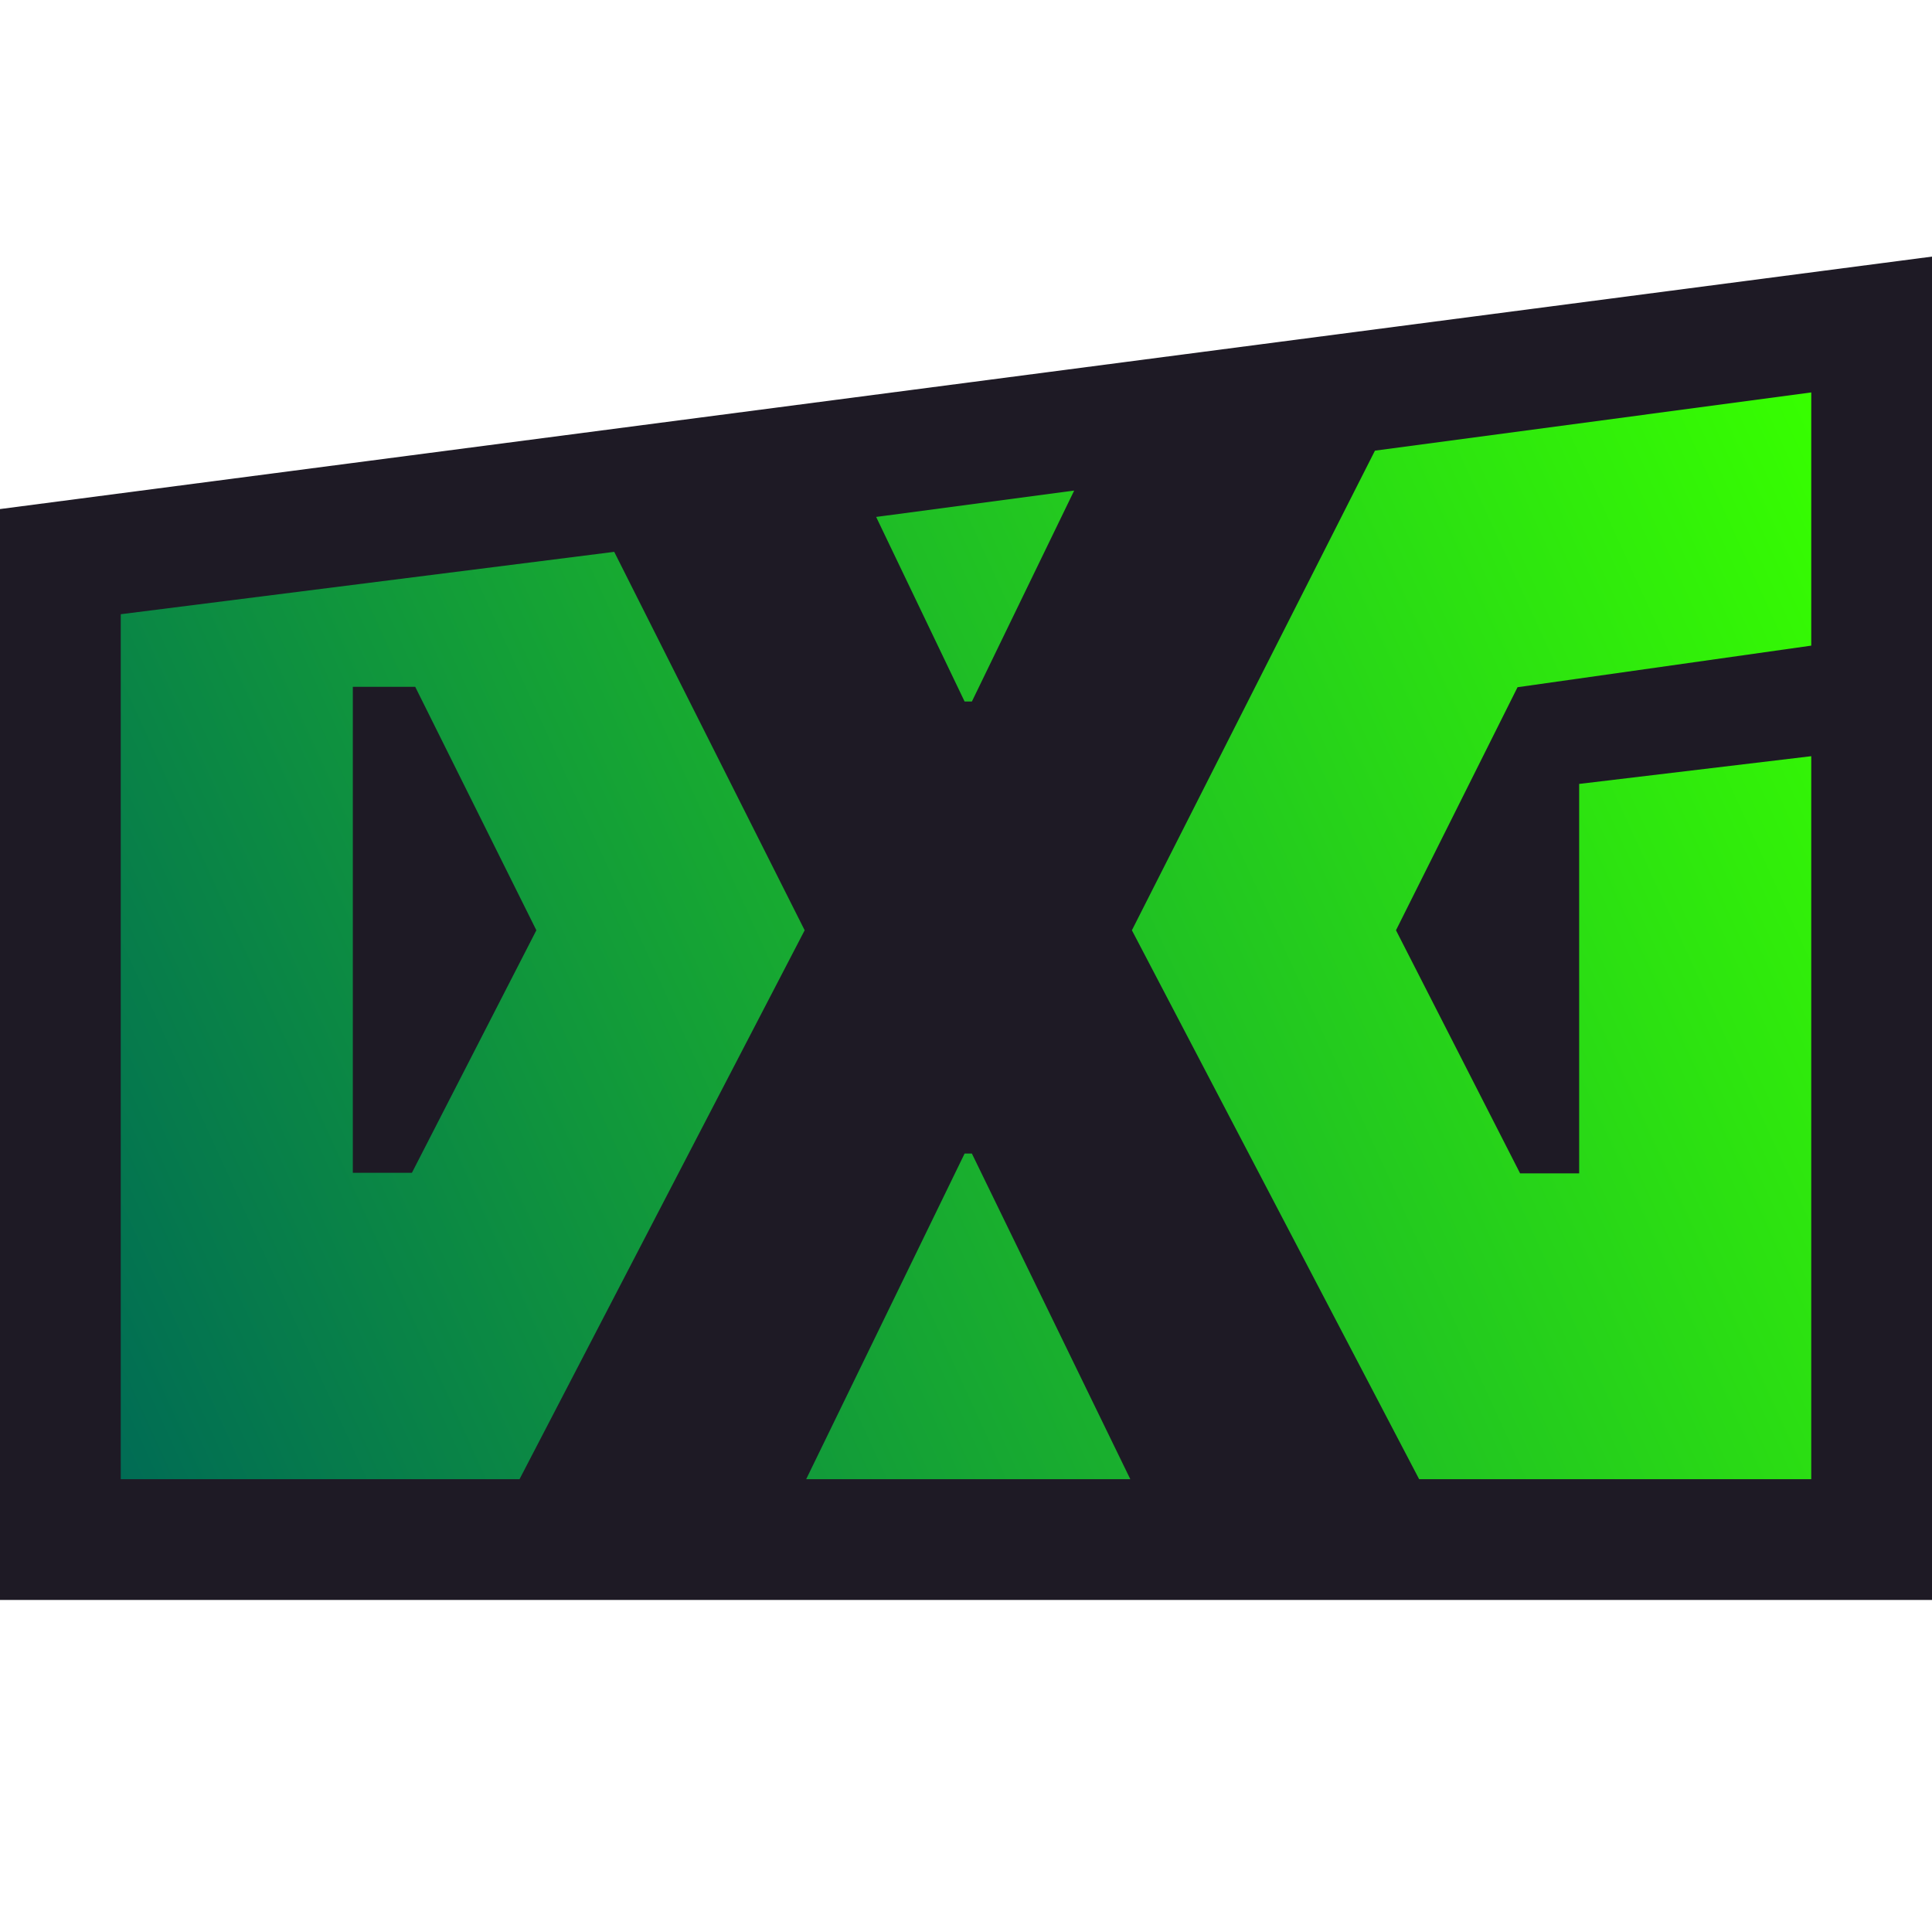
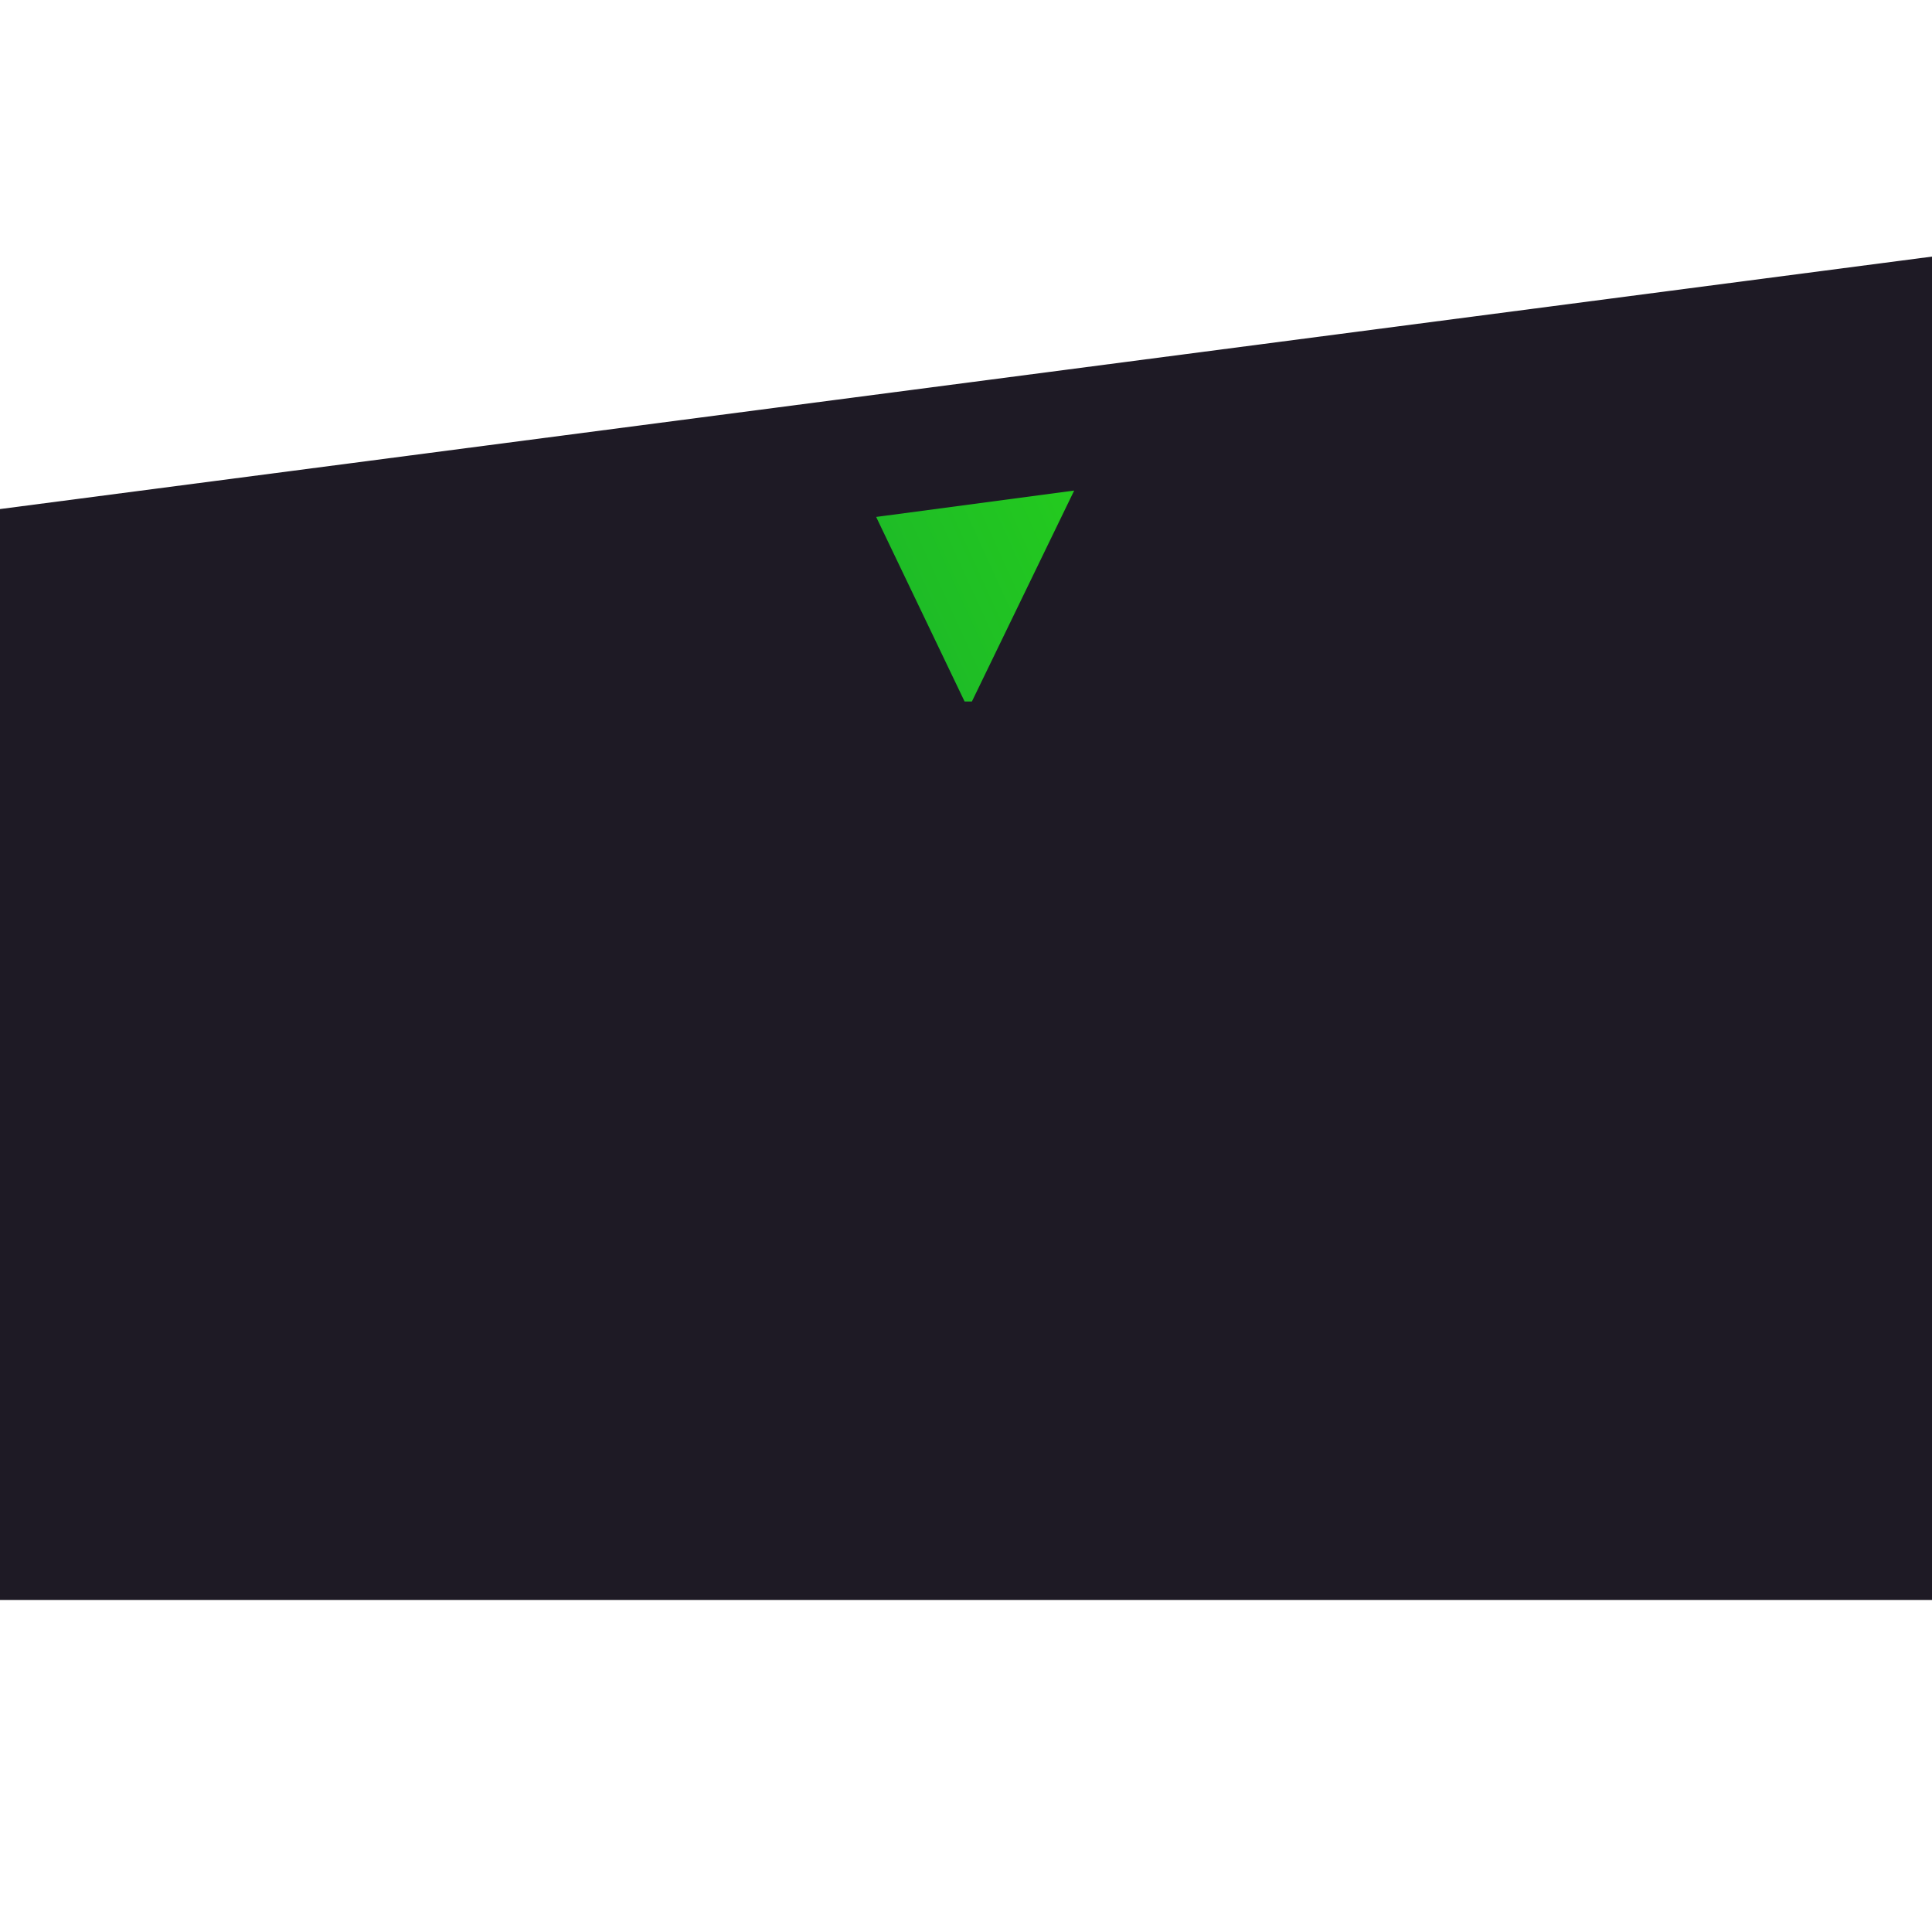
<svg xmlns="http://www.w3.org/2000/svg" width="512" height="512" viewBox="0 0 512 512" fill="none">
  <path d="M512 68L0 134.906V424H512V68Z" fill="#1E1A25" />
-   <path d="M162.777 146.258L213.165 246.643L137.682 391.944H213.648L255.631 305.672H257.561L299.544 391.944H376.087L299.964 246.516L364.375 119.449L284.668 130.025L257.561 185.912H255.631L232.189 137.006L162.777 146.258Z" fill="#1E1A25" />
-   <path d="M213.647 392H299.544L257.56 305.703H255.63L213.647 392Z" fill="url(#paint0_linear_40003473_357465)" />
  <path d="M284.667 130.007L257.56 185.91H255.63L232.188 136.99L284.667 130.007Z" fill="url(#paint1_linear_40003473_357465)" />
-   <path fill-rule="evenodd" clip-rule="evenodd" d="M32 162.776V392H137.68L213.245 246.531L162.775 146.245L32 162.776ZM93.503 310.804V182.019H110.04L142.141 246.531L109.16 310.804H93.503Z" fill="url(#paint2_linear_40003473_357465)" />
-   <path d="M364.375 119.428L299.964 246.531L376.086 392H480V200.399L418.497 207.746V310.951H402.84L369.952 246.531L402.164 182.119L480 171.099V104L364.375 119.428Z" fill="url(#paint3_linear_40003473_357465)" />
  <defs>
    <linearGradient id="paint0_linear_40003473_357465" x1="470.891" y1="84.163" x2="-11.663" y2="304.27" gradientUnits="userSpaceOnUse">
      <stop stop-color="#37FF00" />
      <stop offset="1" stop-color="#006B55" />
    </linearGradient>
    <linearGradient id="paint1_linear_40003473_357465" x1="470.891" y1="84.163" x2="-11.663" y2="304.27" gradientUnits="userSpaceOnUse">
      <stop stop-color="#37FF00" />
      <stop offset="1" stop-color="#006B55" />
    </linearGradient>
    <linearGradient id="paint2_linear_40003473_357465" x1="470.891" y1="84.163" x2="-11.663" y2="304.27" gradientUnits="userSpaceOnUse">
      <stop stop-color="#37FF00" />
      <stop offset="1" stop-color="#006B55" />
    </linearGradient>
    <linearGradient id="paint3_linear_40003473_357465" x1="470.891" y1="84.163" x2="-11.663" y2="304.27" gradientUnits="userSpaceOnUse">
      <stop stop-color="#37FF00" />
      <stop offset="1" stop-color="#006B55" />
    </linearGradient>
  </defs>
</svg>